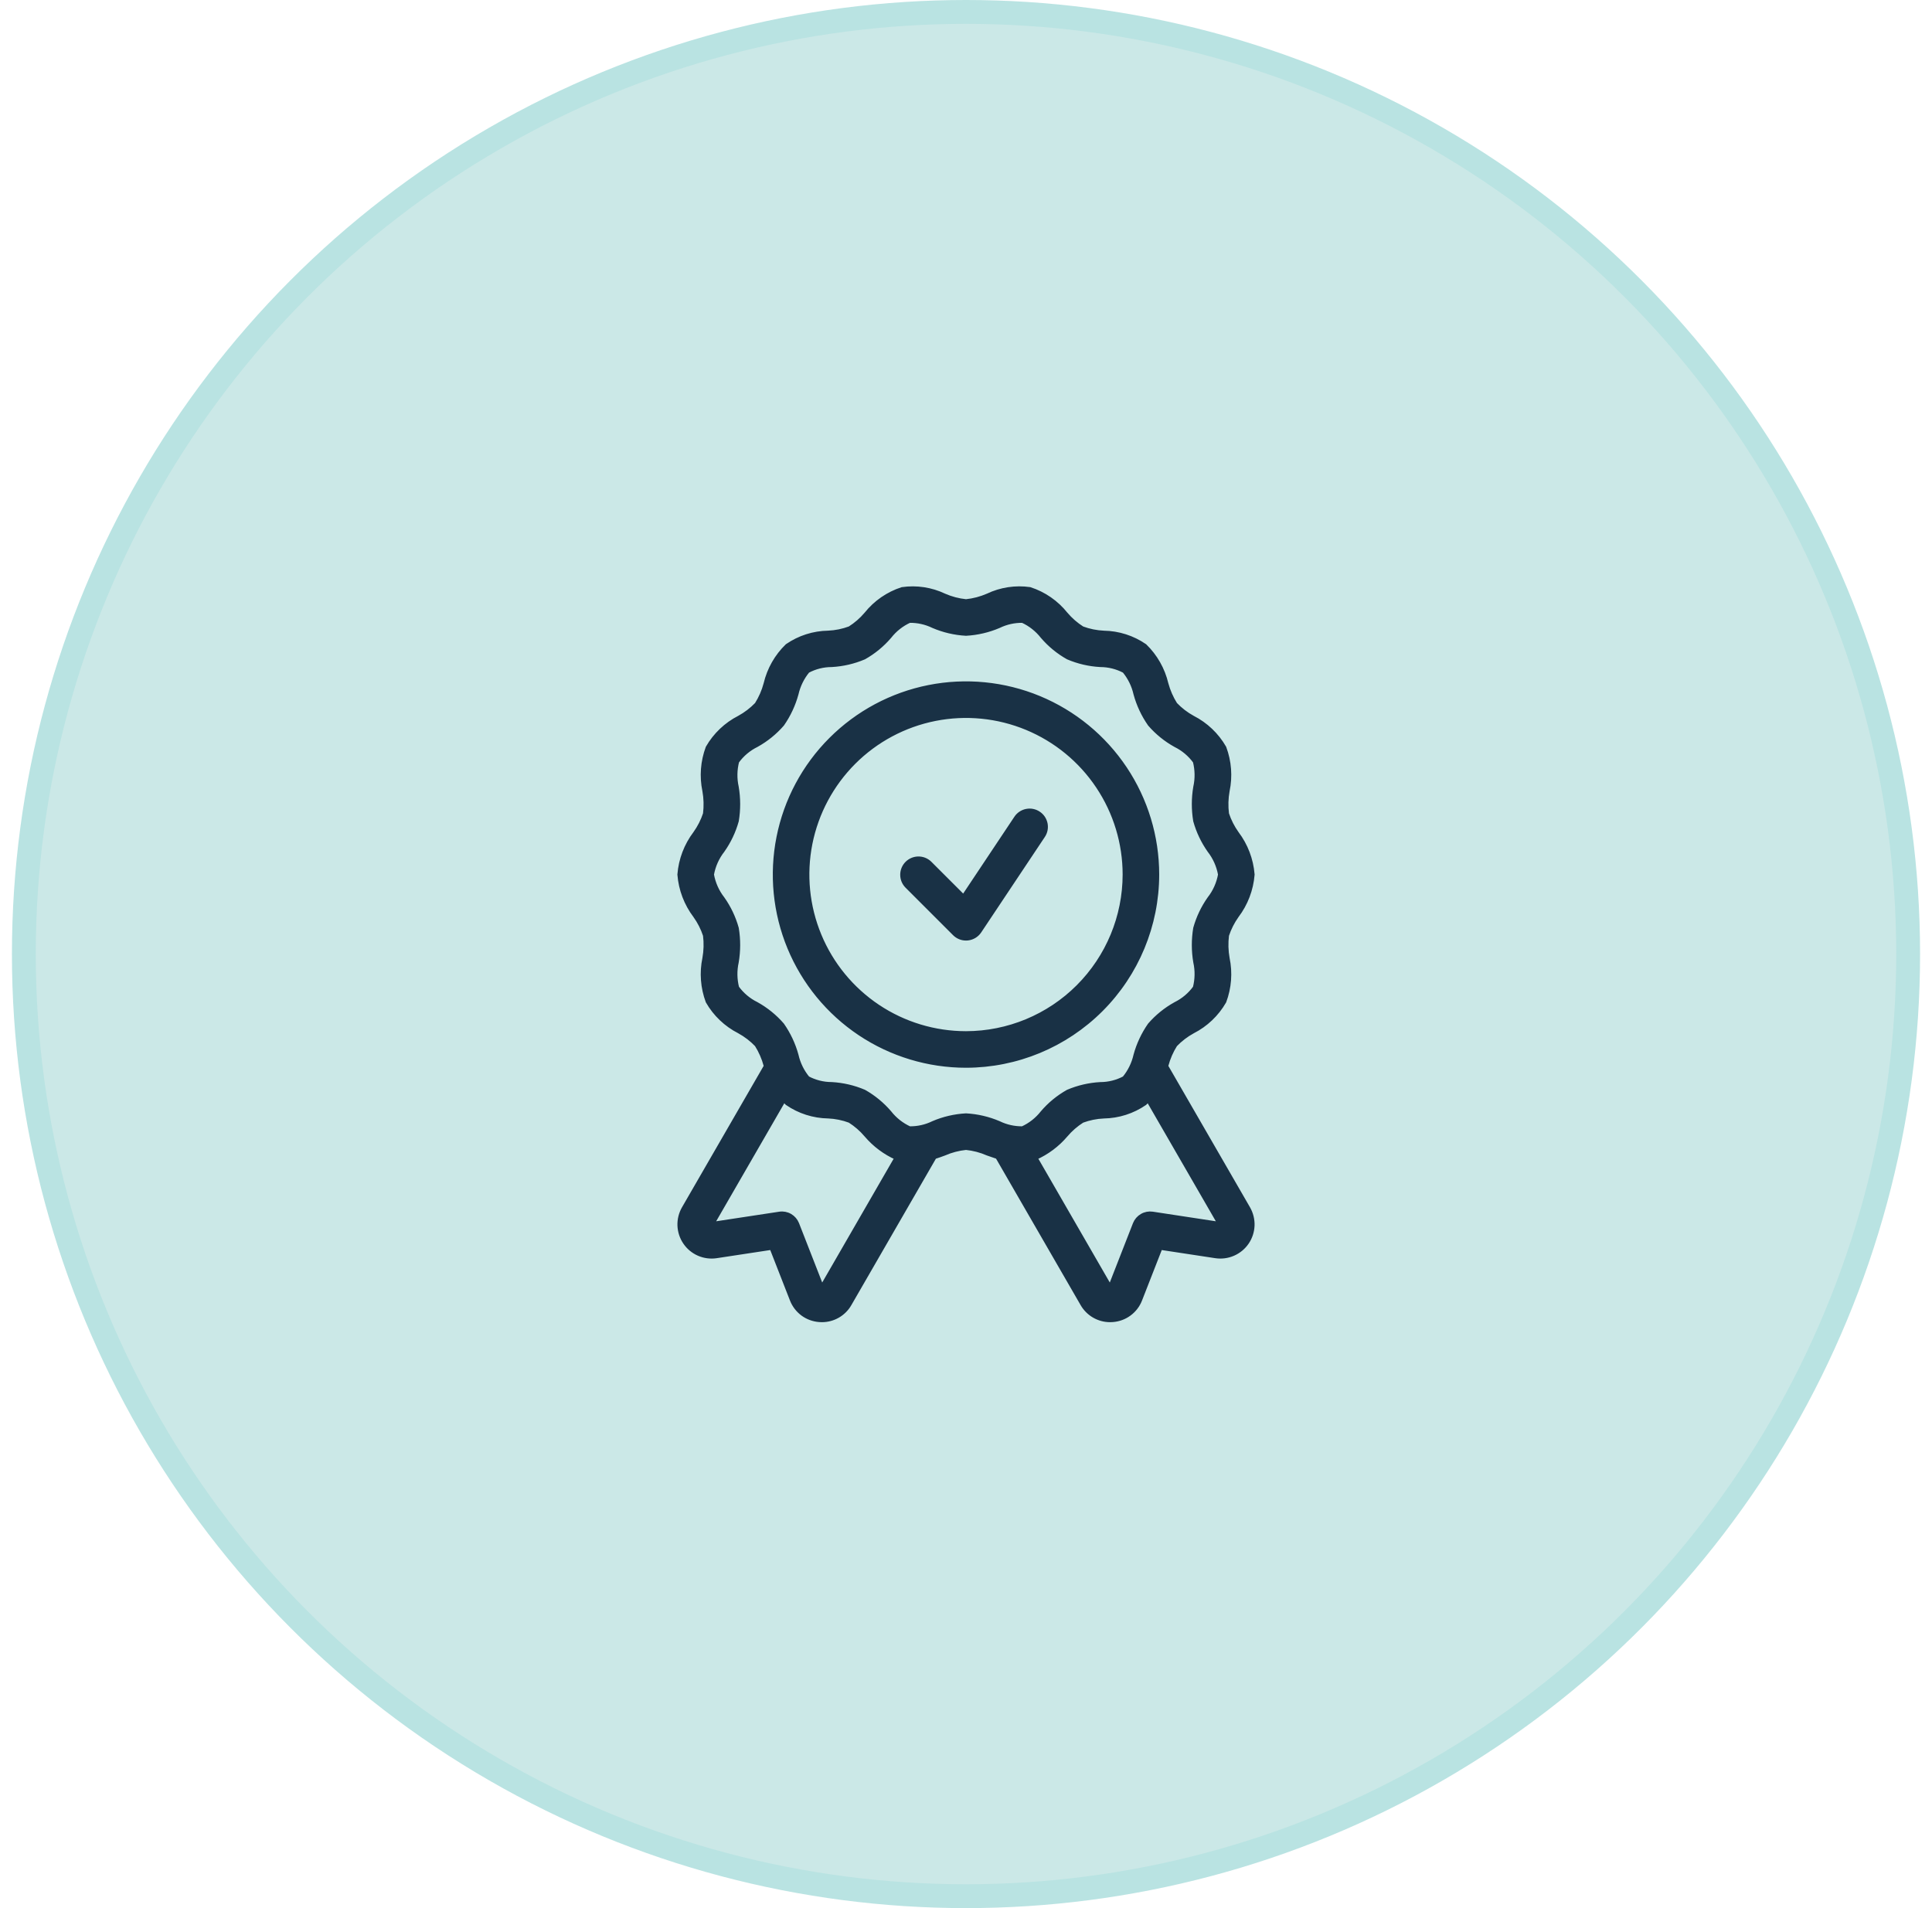
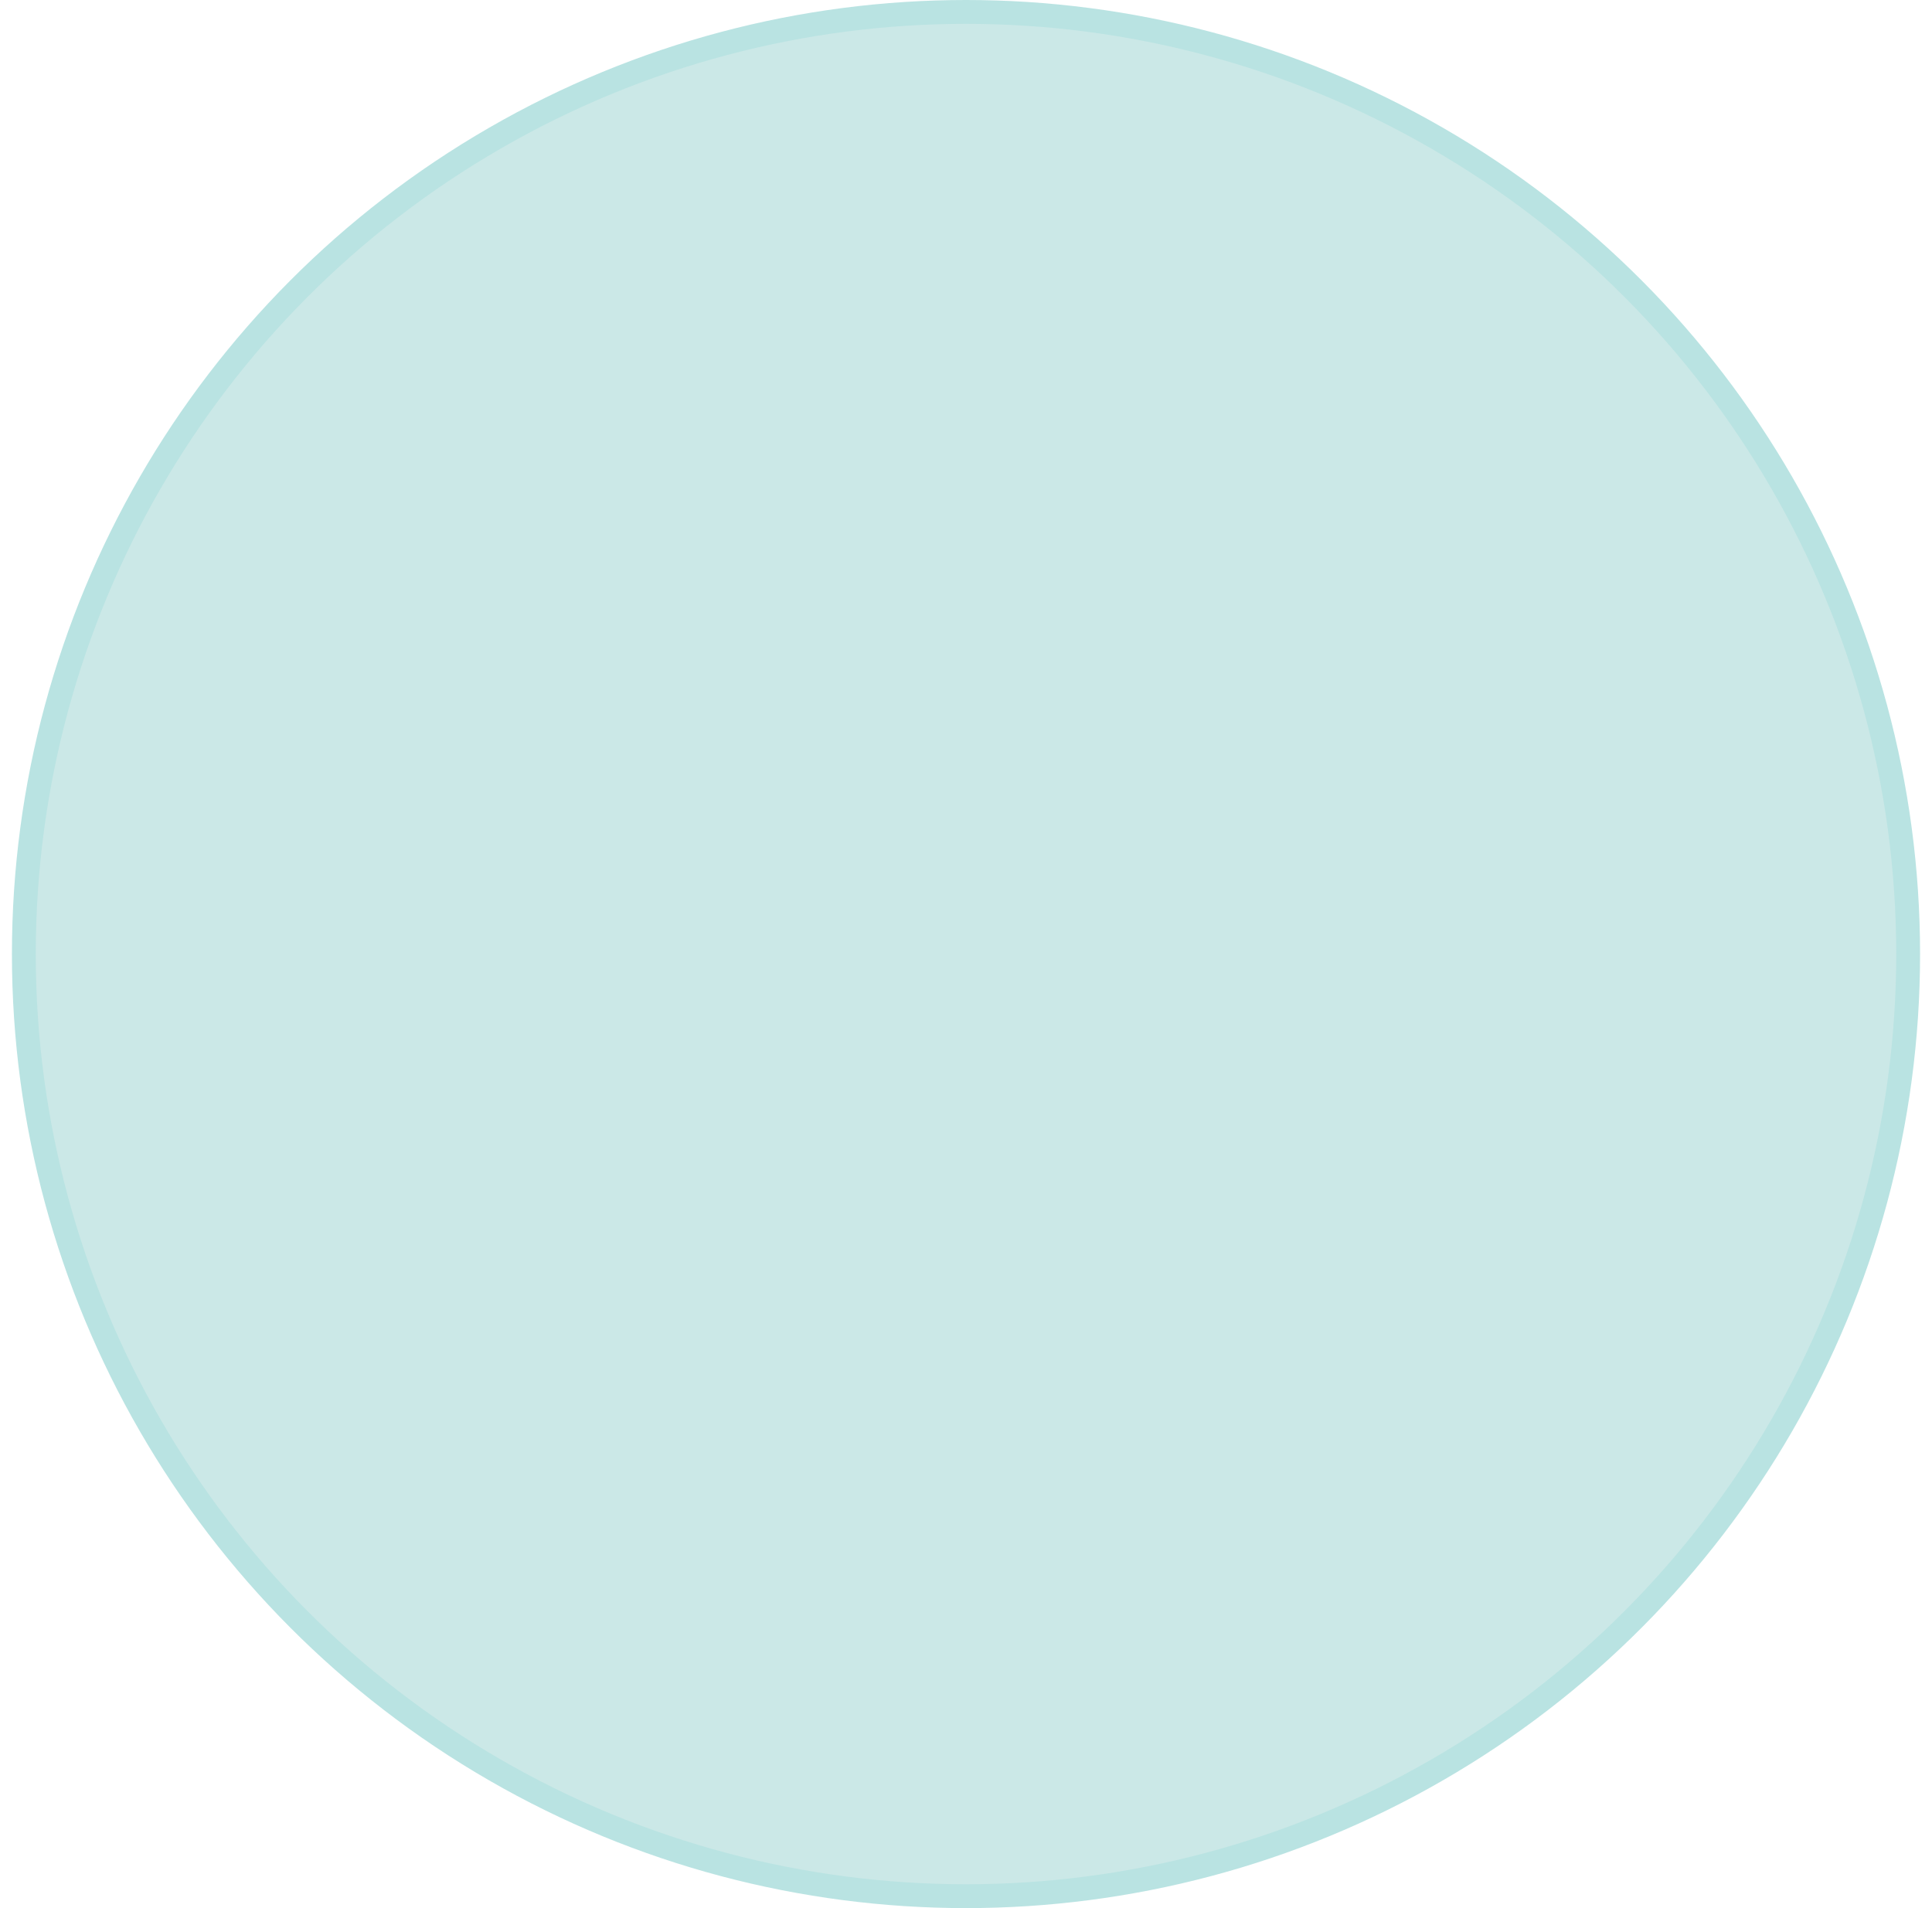
<svg xmlns="http://www.w3.org/2000/svg" width="81" height="80" viewBox="0 0 81 80" fill="none">
  <circle cx="40.5" cy="40" r="39.5" fill="#CBE8E7" stroke="#B9E3E2" />
-   <path d="M48.874 44.699L48.886 44.667C48.967 44.36 49.095 44.067 49.264 43.798C49.48 43.573 49.728 43.383 50.001 43.234C50.551 42.954 51.008 42.519 51.316 41.983C51.531 41.407 51.578 40.783 51.453 40.181C51.395 39.861 51.387 39.534 51.427 39.212C51.524 38.918 51.665 38.641 51.844 38.389C52.223 37.89 52.45 37.292 52.5 36.667C52.45 36.043 52.223 35.446 51.845 34.946C51.665 34.694 51.524 34.417 51.427 34.123C51.386 33.801 51.395 33.474 51.453 33.154C51.578 32.553 51.531 31.928 51.316 31.352C51.008 30.817 50.552 30.383 50.002 30.102C49.729 29.953 49.48 29.762 49.265 29.537C49.096 29.268 48.968 28.975 48.885 28.668C48.743 28.067 48.432 27.519 47.989 27.089C47.485 26.742 46.889 26.552 46.277 26.542C45.967 26.528 45.66 26.466 45.368 26.357C45.108 26.192 44.875 25.989 44.676 25.755C44.288 25.268 43.766 24.906 43.173 24.714C42.574 24.629 41.964 24.722 41.417 24.982C41.126 25.109 40.816 25.191 40.5 25.223C40.184 25.191 39.875 25.11 39.584 24.982C39.037 24.722 38.426 24.629 37.827 24.715C37.235 24.906 36.713 25.268 36.325 25.754C36.126 25.989 35.892 26.192 35.632 26.356C35.341 26.465 35.034 26.527 34.723 26.541C34.111 26.551 33.516 26.741 33.012 27.088C32.568 27.518 32.257 28.066 32.114 28.668C32.033 28.975 31.905 29.268 31.736 29.537C31.52 29.761 31.272 29.951 30.999 30.1C30.449 30.381 29.992 30.816 29.684 31.351C29.47 31.927 29.422 32.552 29.547 33.154C29.605 33.473 29.613 33.8 29.573 34.123C29.476 34.416 29.335 34.694 29.155 34.945C28.777 35.445 28.549 36.042 28.5 36.667C28.55 37.292 28.777 37.889 29.155 38.389C29.335 38.64 29.476 38.918 29.573 39.212C29.614 39.534 29.605 39.861 29.547 40.181C29.422 40.782 29.47 41.407 29.684 41.983C29.991 42.518 30.448 42.953 30.998 43.233C31.271 43.383 31.52 43.573 31.735 43.798C31.904 44.067 32.032 44.36 32.115 44.667L32.127 44.703C32.125 44.706 32.121 44.708 32.119 44.711L28.68 50.667C28.555 50.885 28.493 51.133 28.502 51.384C28.512 51.635 28.592 51.879 28.734 52.086C28.875 52.294 29.073 52.457 29.303 52.557C29.534 52.657 29.788 52.69 30.036 52.652L32.357 52.299L33.212 54.487C33.303 54.721 33.458 54.925 33.66 55.075C33.862 55.224 34.103 55.312 34.353 55.33C34.388 55.333 34.422 55.334 34.457 55.334C34.691 55.335 34.92 55.273 35.123 55.156C35.325 55.039 35.493 54.87 35.608 54.667L39.17 48.497C39.312 48.452 39.45 48.402 39.583 48.353C39.874 48.225 40.184 48.144 40.5 48.112C40.816 48.144 41.125 48.225 41.416 48.353C41.549 48.402 41.689 48.45 41.83 48.496L41.833 48.505L45.391 54.667C45.507 54.87 45.675 55.039 45.877 55.156C46.08 55.273 46.309 55.335 46.543 55.334C46.577 55.334 46.612 55.333 46.647 55.33C46.897 55.312 47.138 55.224 47.34 55.074C47.542 54.925 47.698 54.721 47.788 54.486L48.643 52.299L50.963 52.652C51.212 52.69 51.466 52.657 51.696 52.557C51.927 52.457 52.124 52.294 52.266 52.087C52.408 51.879 52.488 51.636 52.498 51.385C52.507 51.134 52.445 50.885 52.32 50.667L48.874 44.699ZM34.454 54.001L33.405 51.316C33.349 51.176 33.248 51.058 33.117 50.983C32.986 50.907 32.833 50.878 32.684 50.901L29.835 51.334L32.863 46.09C32.909 46.145 32.959 46.197 33.011 46.246C33.515 46.593 34.111 46.783 34.723 46.793C35.033 46.806 35.34 46.869 35.632 46.978C35.892 47.142 36.125 47.345 36.324 47.58C36.674 47.992 37.112 48.32 37.607 48.538L34.454 54.001ZM41.873 47.1C41.438 46.914 40.973 46.805 40.5 46.779C40.027 46.805 39.562 46.913 39.127 47.1C38.816 47.252 38.474 47.328 38.128 47.322C37.797 47.17 37.508 46.942 37.284 46.656C36.983 46.305 36.624 46.009 36.221 45.782C35.792 45.599 35.334 45.493 34.868 45.467C34.515 45.467 34.167 45.38 33.855 45.214C33.622 44.932 33.459 44.6 33.379 44.243C33.255 43.79 33.054 43.362 32.785 42.977C32.481 42.626 32.117 42.331 31.71 42.105C31.384 41.945 31.103 41.708 30.889 41.414C30.799 41.06 30.793 40.69 30.872 40.334C30.951 39.867 30.952 39.39 30.875 38.923C30.751 38.479 30.552 38.059 30.286 37.683C30.054 37.386 29.899 37.038 29.833 36.667C29.899 36.297 30.054 35.949 30.286 35.652C30.552 35.276 30.751 34.856 30.875 34.412C30.952 33.945 30.951 33.468 30.872 33.001C30.793 32.644 30.799 32.274 30.89 31.921C31.103 31.626 31.385 31.388 31.711 31.228C32.118 31.003 32.482 30.708 32.787 30.357C33.055 29.972 33.255 29.544 33.379 29.091C33.46 28.735 33.623 28.403 33.855 28.121C34.167 27.954 34.516 27.867 34.869 27.867C35.335 27.841 35.793 27.735 36.222 27.552C36.625 27.325 36.985 27.029 37.285 26.678C37.509 26.392 37.798 26.164 38.129 26.013C38.474 26.008 38.816 26.083 39.127 26.234C39.562 26.421 40.027 26.53 40.5 26.556C40.973 26.53 41.438 26.421 41.873 26.235C42.184 26.084 42.526 26.008 42.872 26.013C43.203 26.164 43.492 26.393 43.716 26.679C44.017 27.03 44.376 27.326 44.779 27.552C45.208 27.735 45.666 27.842 46.132 27.867C46.485 27.868 46.833 27.955 47.145 28.121C47.378 28.403 47.541 28.735 47.621 29.091C47.745 29.544 47.946 29.973 48.215 30.358C48.519 30.709 48.883 31.004 49.29 31.229C49.616 31.39 49.897 31.627 50.111 31.921C50.201 32.274 50.207 32.644 50.128 33.001C50.048 33.468 50.048 33.945 50.125 34.412C50.249 34.856 50.449 35.276 50.714 35.652C50.946 35.949 51.101 36.297 51.167 36.667C51.101 37.038 50.946 37.386 50.714 37.682C50.448 38.059 50.249 38.478 50.125 38.922C50.048 39.39 50.048 39.867 50.128 40.334C50.207 40.69 50.201 41.06 50.11 41.414C49.897 41.709 49.615 41.946 49.289 42.107C48.882 42.332 48.518 42.627 48.213 42.978C47.945 43.363 47.744 43.791 47.621 44.243C47.54 44.6 47.377 44.932 47.145 45.214C46.833 45.38 46.484 45.468 46.131 45.468C45.665 45.494 45.207 45.6 44.778 45.783C44.375 46.01 44.015 46.305 43.715 46.657C43.491 46.943 43.202 47.171 42.871 47.322C42.526 47.327 42.184 47.251 41.873 47.1ZM48.317 50.9C48.167 50.878 48.014 50.907 47.884 50.983C47.753 51.058 47.651 51.176 47.595 51.316L46.546 54.001L43.393 48.538C43.887 48.32 44.325 47.993 44.675 47.581C44.874 47.346 45.108 47.143 45.368 46.978C45.659 46.87 45.966 46.807 46.277 46.794C46.889 46.784 47.484 46.594 47.988 46.247C48.041 46.198 48.091 46.145 48.137 46.09L51.165 51.334L48.317 50.9ZM48.5 36.667C48.5 35.085 48.031 33.538 47.152 32.223C46.273 30.907 45.023 29.882 43.562 29.276C42.1 28.671 40.491 28.512 38.939 28.821C37.387 29.13 35.962 29.892 34.843 31.011C33.724 32.129 32.962 33.555 32.654 35.107C32.345 36.658 32.504 38.267 33.109 39.729C33.715 41.191 34.74 42.44 36.055 43.319C37.371 44.198 38.918 44.667 40.5 44.667C42.621 44.665 44.654 43.822 46.154 42.322C47.654 40.822 48.498 38.788 48.5 36.667ZM40.5 43.334C39.181 43.334 37.892 42.943 36.796 42.211C35.7 41.478 34.845 40.437 34.341 39.219C33.836 38 33.704 36.66 33.961 35.367C34.219 34.074 34.854 32.886 35.786 31.953C36.718 31.021 37.906 30.386 39.199 30.129C40.493 29.872 41.833 30.004 43.051 30.508C44.269 31.013 45.311 31.867 46.043 32.964C46.776 34.06 47.167 35.349 47.167 36.667C47.165 38.435 46.462 40.129 45.212 41.379C43.962 42.629 42.267 43.332 40.5 43.334ZM43.536 34.113C43.609 34.161 43.672 34.224 43.721 34.296C43.769 34.369 43.803 34.451 43.821 34.537C43.838 34.623 43.838 34.711 43.821 34.797C43.804 34.883 43.77 34.964 43.721 35.037L41.055 39.037C41 39.119 40.928 39.188 40.843 39.239C40.759 39.289 40.664 39.321 40.566 39.331C40.544 39.333 40.522 39.334 40.5 39.334C40.323 39.334 40.154 39.264 40.029 39.139L38.029 37.139C37.907 37.013 37.84 36.845 37.842 36.67C37.843 36.495 37.913 36.328 38.037 36.204C38.16 36.081 38.328 36.011 38.502 36.009C38.677 36.007 38.846 36.075 38.971 36.196L40.397 37.621L42.612 34.298C42.71 34.151 42.863 34.048 43.036 34.014C43.209 33.979 43.389 34.015 43.536 34.113Z" fill="#193145" stroke="#193145" stroke-width="0.2" />
</svg>